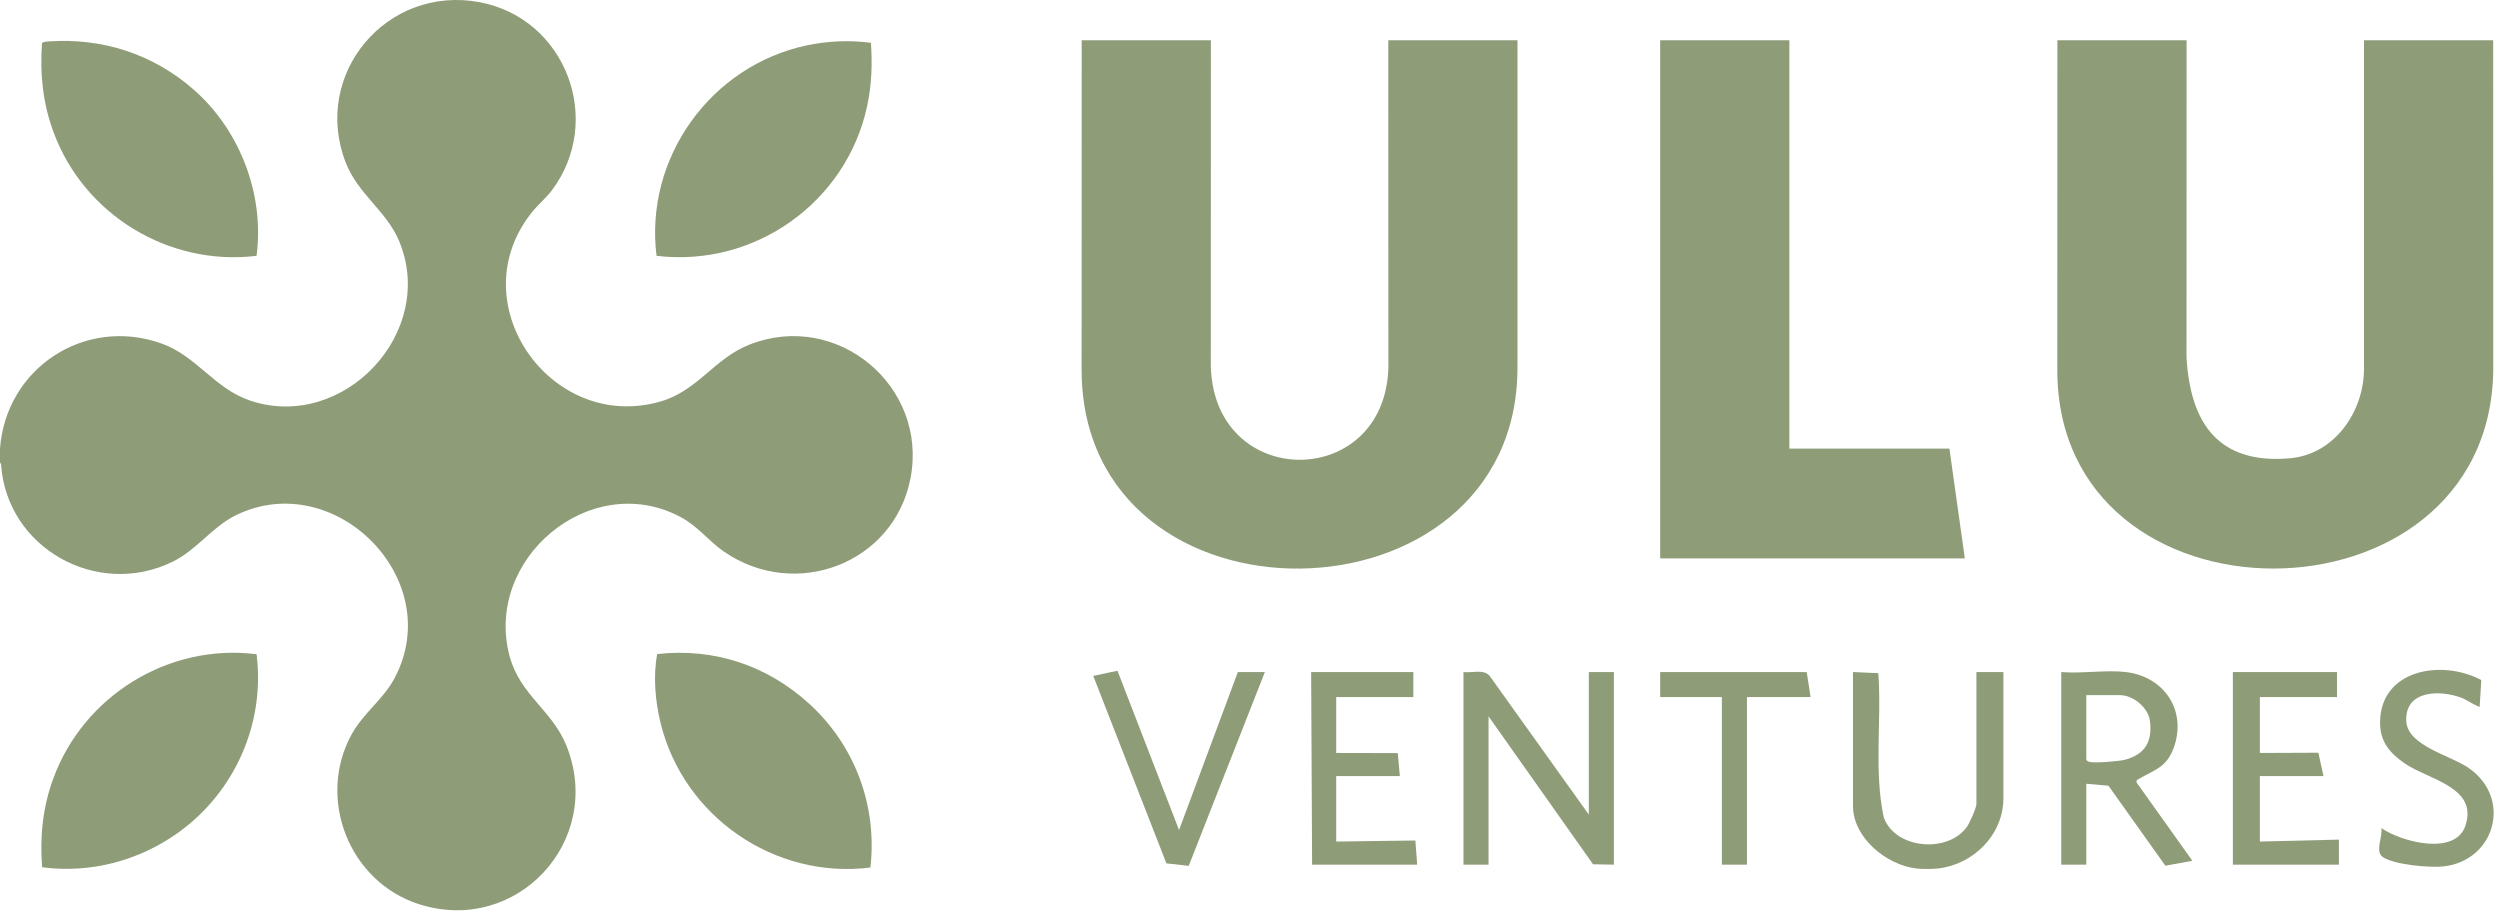
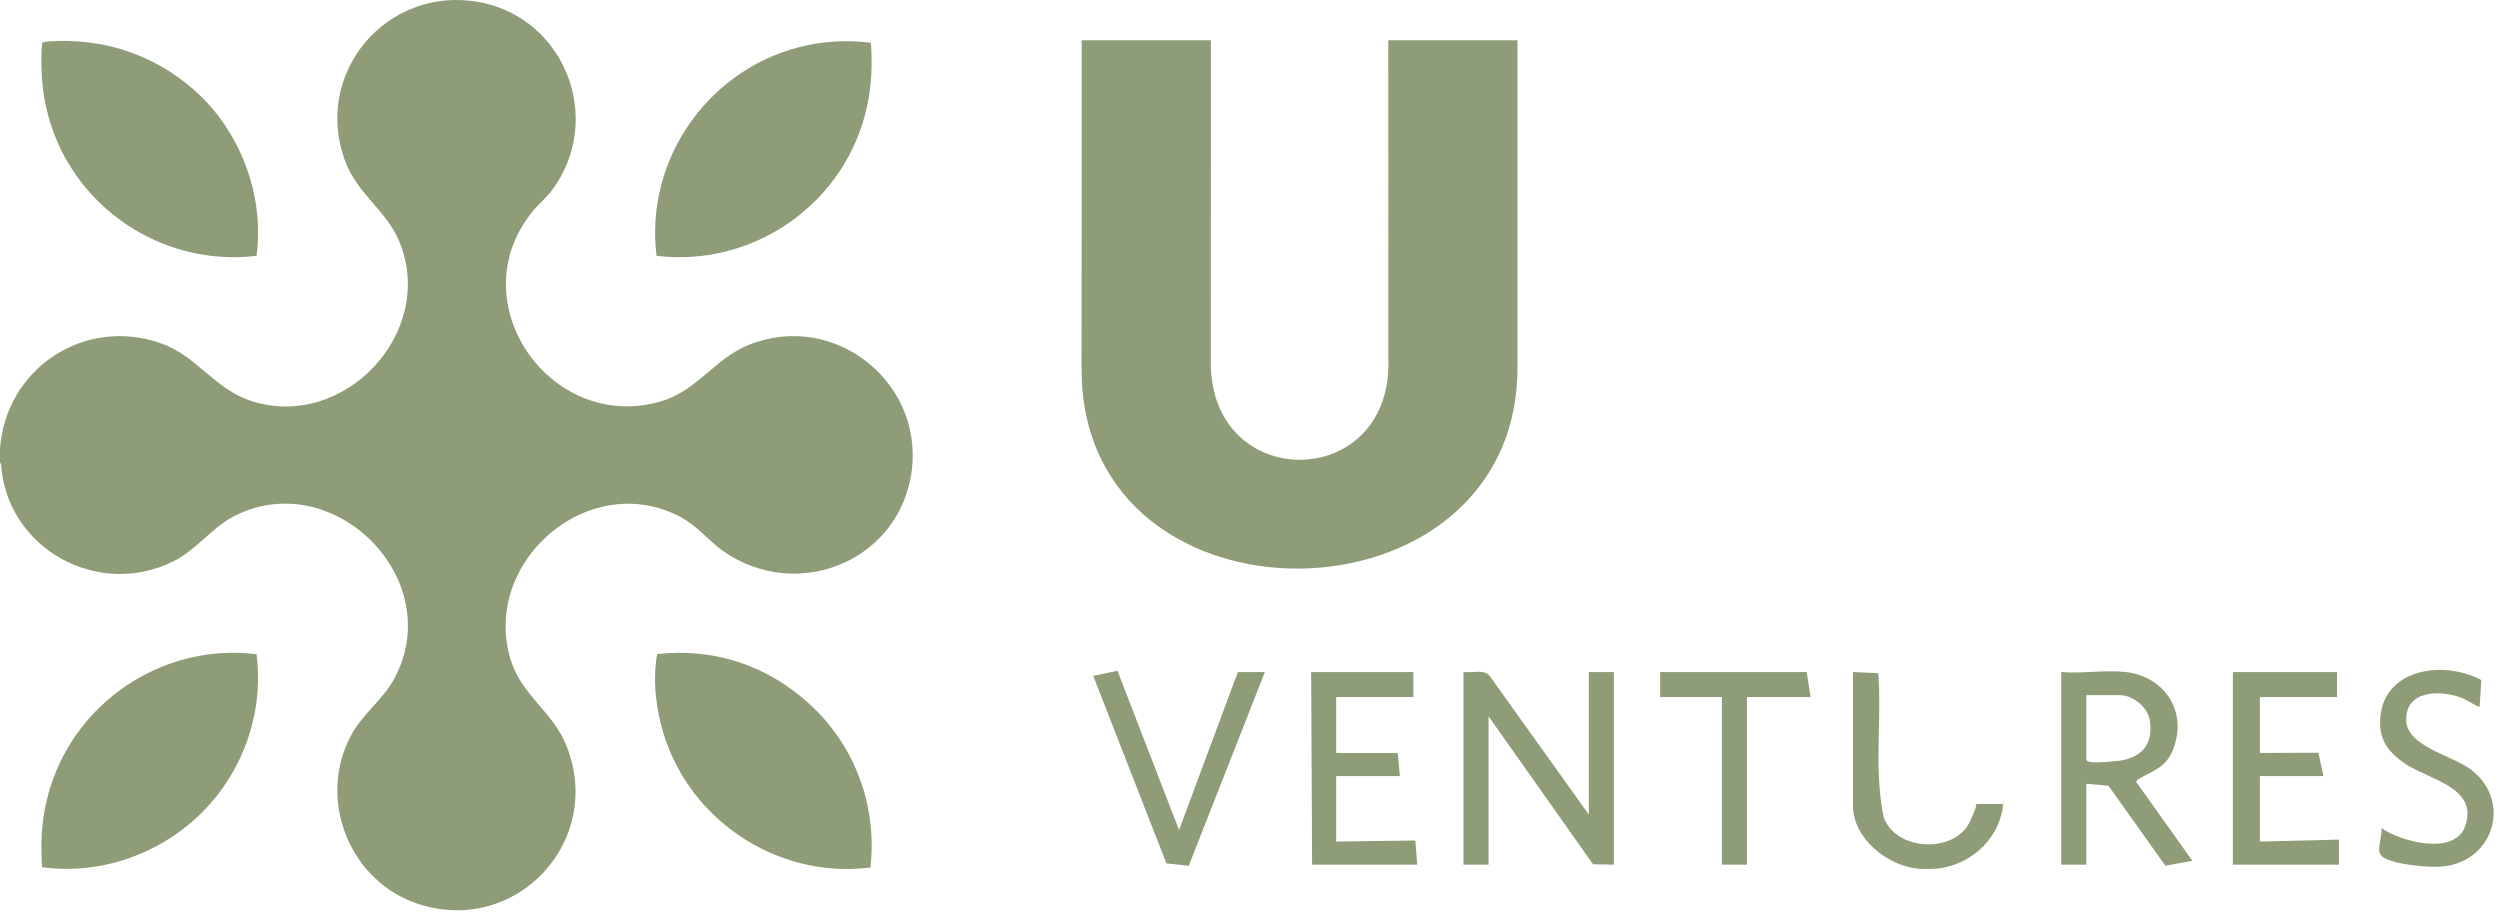
<svg xmlns="http://www.w3.org/2000/svg" fill="none" height="100%" overflow="visible" preserveAspectRatio="none" style="display: block;" viewBox="0 0 131 48" width="100%">
  <g id="Group 58">
    <g id="Group 56">
      <path d="M7.7635e-05 23.516C0.301 19.31 4.428 16.559 8.467 18.001C10.316 18.661 11.245 20.379 13.139 21.002C18.017 22.606 22.903 17.408 20.917 12.639C20.253 11.044 18.747 10.171 18.105 8.492C16.336 3.867 20.273 -0.791 25.124 0.113C29.642 0.956 31.675 6.303 28.912 9.982C28.627 10.362 28.264 10.656 27.971 11.004C23.978 15.766 28.833 22.719 34.621 21.035C36.565 20.469 37.431 18.786 39.261 18.061C43.857 16.239 48.649 20.238 47.708 25.072C46.84 29.534 41.685 31.476 37.949 28.914C37.11 28.339 36.583 27.573 35.627 27.073C30.907 24.602 25.345 29.311 26.703 34.382C27.252 36.428 28.936 37.212 29.682 39.075C31.68 44.068 27.067 49.01 21.962 47.381C18.307 46.215 16.581 41.868 18.417 38.495C19.033 37.363 20.081 36.661 20.681 35.525C23.415 30.347 17.536 24.481 12.376 26.991C11.112 27.606 10.326 28.807 9.048 29.433C5.089 31.374 0.338 28.712 0.055 24.324L7.7635e-05 24.229V23.516Z" fill="#8E9C78" id="Vector" />
      <path d="M13.444 34.281C13.905 37.911 12.291 41.519 9.336 43.631C7.279 45.103 4.734 45.779 2.208 45.445C2.079 43.849 2.239 42.296 2.796 40.783C4.388 36.461 8.826 33.702 13.444 34.281Z" fill="#8E9C78" id="Vector_2" />
      <path d="M10.152 4.698C12.573 6.818 13.867 10.194 13.444 13.405C8.852 13.966 4.412 11.258 2.812 6.945C2.245 5.417 2.087 3.889 2.199 2.274C2.218 2.191 2.45 2.178 2.527 2.172C5.365 1.97 8.027 2.837 10.152 4.698Z" fill="#8E9C78" id="Vector_3" />
      <path d="M42.394 36.868C44.795 39.051 45.976 42.219 45.61 45.458C40.587 46.091 35.813 42.782 34.616 37.891C34.335 36.745 34.217 35.428 34.437 34.272C37.422 33.94 40.195 34.87 42.394 36.868Z" fill="#8E9C78" id="Vector_4" />
      <path d="M45.636 2.243C45.716 3.367 45.675 4.456 45.437 5.564C44.352 10.604 39.541 14.025 34.402 13.405C33.764 8.27 37.251 3.428 42.301 2.372C43.385 2.145 44.542 2.095 45.636 2.243Z" fill="#8E9C78" id="Vector_5" />
    </g>
    <g id="Group 57">
-       <path d="M100.431 45.51C98.865 45.336 97.097 43.907 97.097 42.23V35.215L98.423 35.275C98.609 37.781 98.181 40.362 98.71 42.84C99.329 44.501 102.054 44.715 103.058 43.34C103.206 43.137 103.564 42.331 103.564 42.129V35.215H104.978V41.826C104.978 43.75 103.397 45.304 101.543 45.51C101.261 45.542 100.713 45.542 100.431 45.51Z" fill="#8E9C78" id="Vector_6" />
-       <path d="M114.577 2.109L114.573 18.717C114.768 22.177 116.244 24.34 119.987 24.015C122.332 23.812 123.873 21.572 123.873 19.318V2.109H130.643L130.647 19.424C130.443 33.217 107.732 33.313 107.803 19.323L107.807 2.109H114.577Z" fill="#8E9C78" id="Vector_7" />
+       <path d="M100.431 45.51C98.865 45.336 97.097 43.907 97.097 42.23V35.215L98.423 35.275C98.609 37.781 98.181 40.362 98.71 42.84C99.329 44.501 102.054 44.715 103.058 43.34C103.206 43.137 103.564 42.331 103.564 42.129H104.978V41.826C104.978 43.75 103.397 45.304 101.543 45.51C101.261 45.542 100.713 45.542 100.431 45.51Z" fill="#8E9C78" id="Vector_6" />
      <path d="M63.45 2.109L63.446 18.919C63.367 25.872 72.978 25.795 72.75 18.818L72.746 2.109H79.516L79.516 19.225C79.555 33.119 56.745 33.448 56.676 19.424L56.68 2.109H63.45Z" fill="#8E9C78" id="Vector_8" />
-       <path d="M93.763 2.109V23.507H102.149L102.957 29.26H86.993V2.109H93.763Z" fill="#8E9C78" id="Vector_9" />
      <path d="M76.686 35.215C77.133 35.273 77.727 35.047 78.055 35.413L83.254 42.684V35.215H84.568V45.309L83.476 45.288L78 37.537V45.309H76.686L76.686 35.215Z" fill="#8E9C78" id="Vector_10" />
      <path d="M111.394 35.215C113.427 35.456 114.623 37.268 113.889 39.221C113.517 40.208 112.915 40.331 112.123 40.788C112.031 40.841 111.917 40.872 111.96 41.006L114.88 45.105L113.466 45.364L110.483 41.172L109.323 41.069V45.309H108.01V35.215C109.082 35.307 110.347 35.091 111.394 35.215ZM109.323 36.426V39.808C109.381 39.908 109.433 39.907 109.525 39.928C109.811 39.992 111.05 39.889 111.347 39.81C112.395 39.533 112.791 38.865 112.659 37.786C112.574 37.083 111.78 36.426 111.091 36.426H109.323Z" fill="#8E9C78" id="Vector_11" />
      <path d="M122.459 35.215V36.527H118.417V39.455L121.483 39.443L121.751 40.666H118.417V44.097L122.559 43.996L122.56 45.309H117.002V35.215H122.459Z" fill="#8E9C78" id="Vector_12" />
      <path d="M74.059 35.215V36.527H70.017V39.455L73.243 39.462L73.352 40.666H70.017V44.097L74.165 44.042L74.261 45.309H68.754L68.704 35.215H74.059Z" fill="#8E9C78" id="Vector_13" />
      <path d="M66.279 35.215L62.289 45.371L61.119 45.239L57.286 35.418L58.555 35.147L61.782 43.493L64.864 35.215H66.279Z" fill="#8E9C78" id="Vector_14" />
      <path d="M130.02 35.635L129.935 37.032C129.894 37.081 129.175 36.637 129.025 36.579C127.868 36.131 126.004 36.152 126.089 37.792C126.155 39.09 128.423 39.581 129.383 40.259C131.651 41.864 130.732 45.084 128.056 45.399C127.348 45.482 125.417 45.314 124.842 44.896C124.443 44.607 124.865 43.809 124.784 43.391C125.814 44.112 128.632 44.855 129.178 43.291C129.893 41.242 127.246 40.858 126.004 40.001C125.21 39.453 124.704 38.847 124.716 37.833C124.749 35.058 127.981 34.544 130.02 35.635Z" fill="#8E9C78" id="Vector_15" />
      <path d="M94.672 35.215L94.874 36.527H91.54V45.309H90.226V36.527H86.993V35.215H94.672Z" fill="#8E9C78" id="Vector_16" />
    </g>
  </g>
</svg>